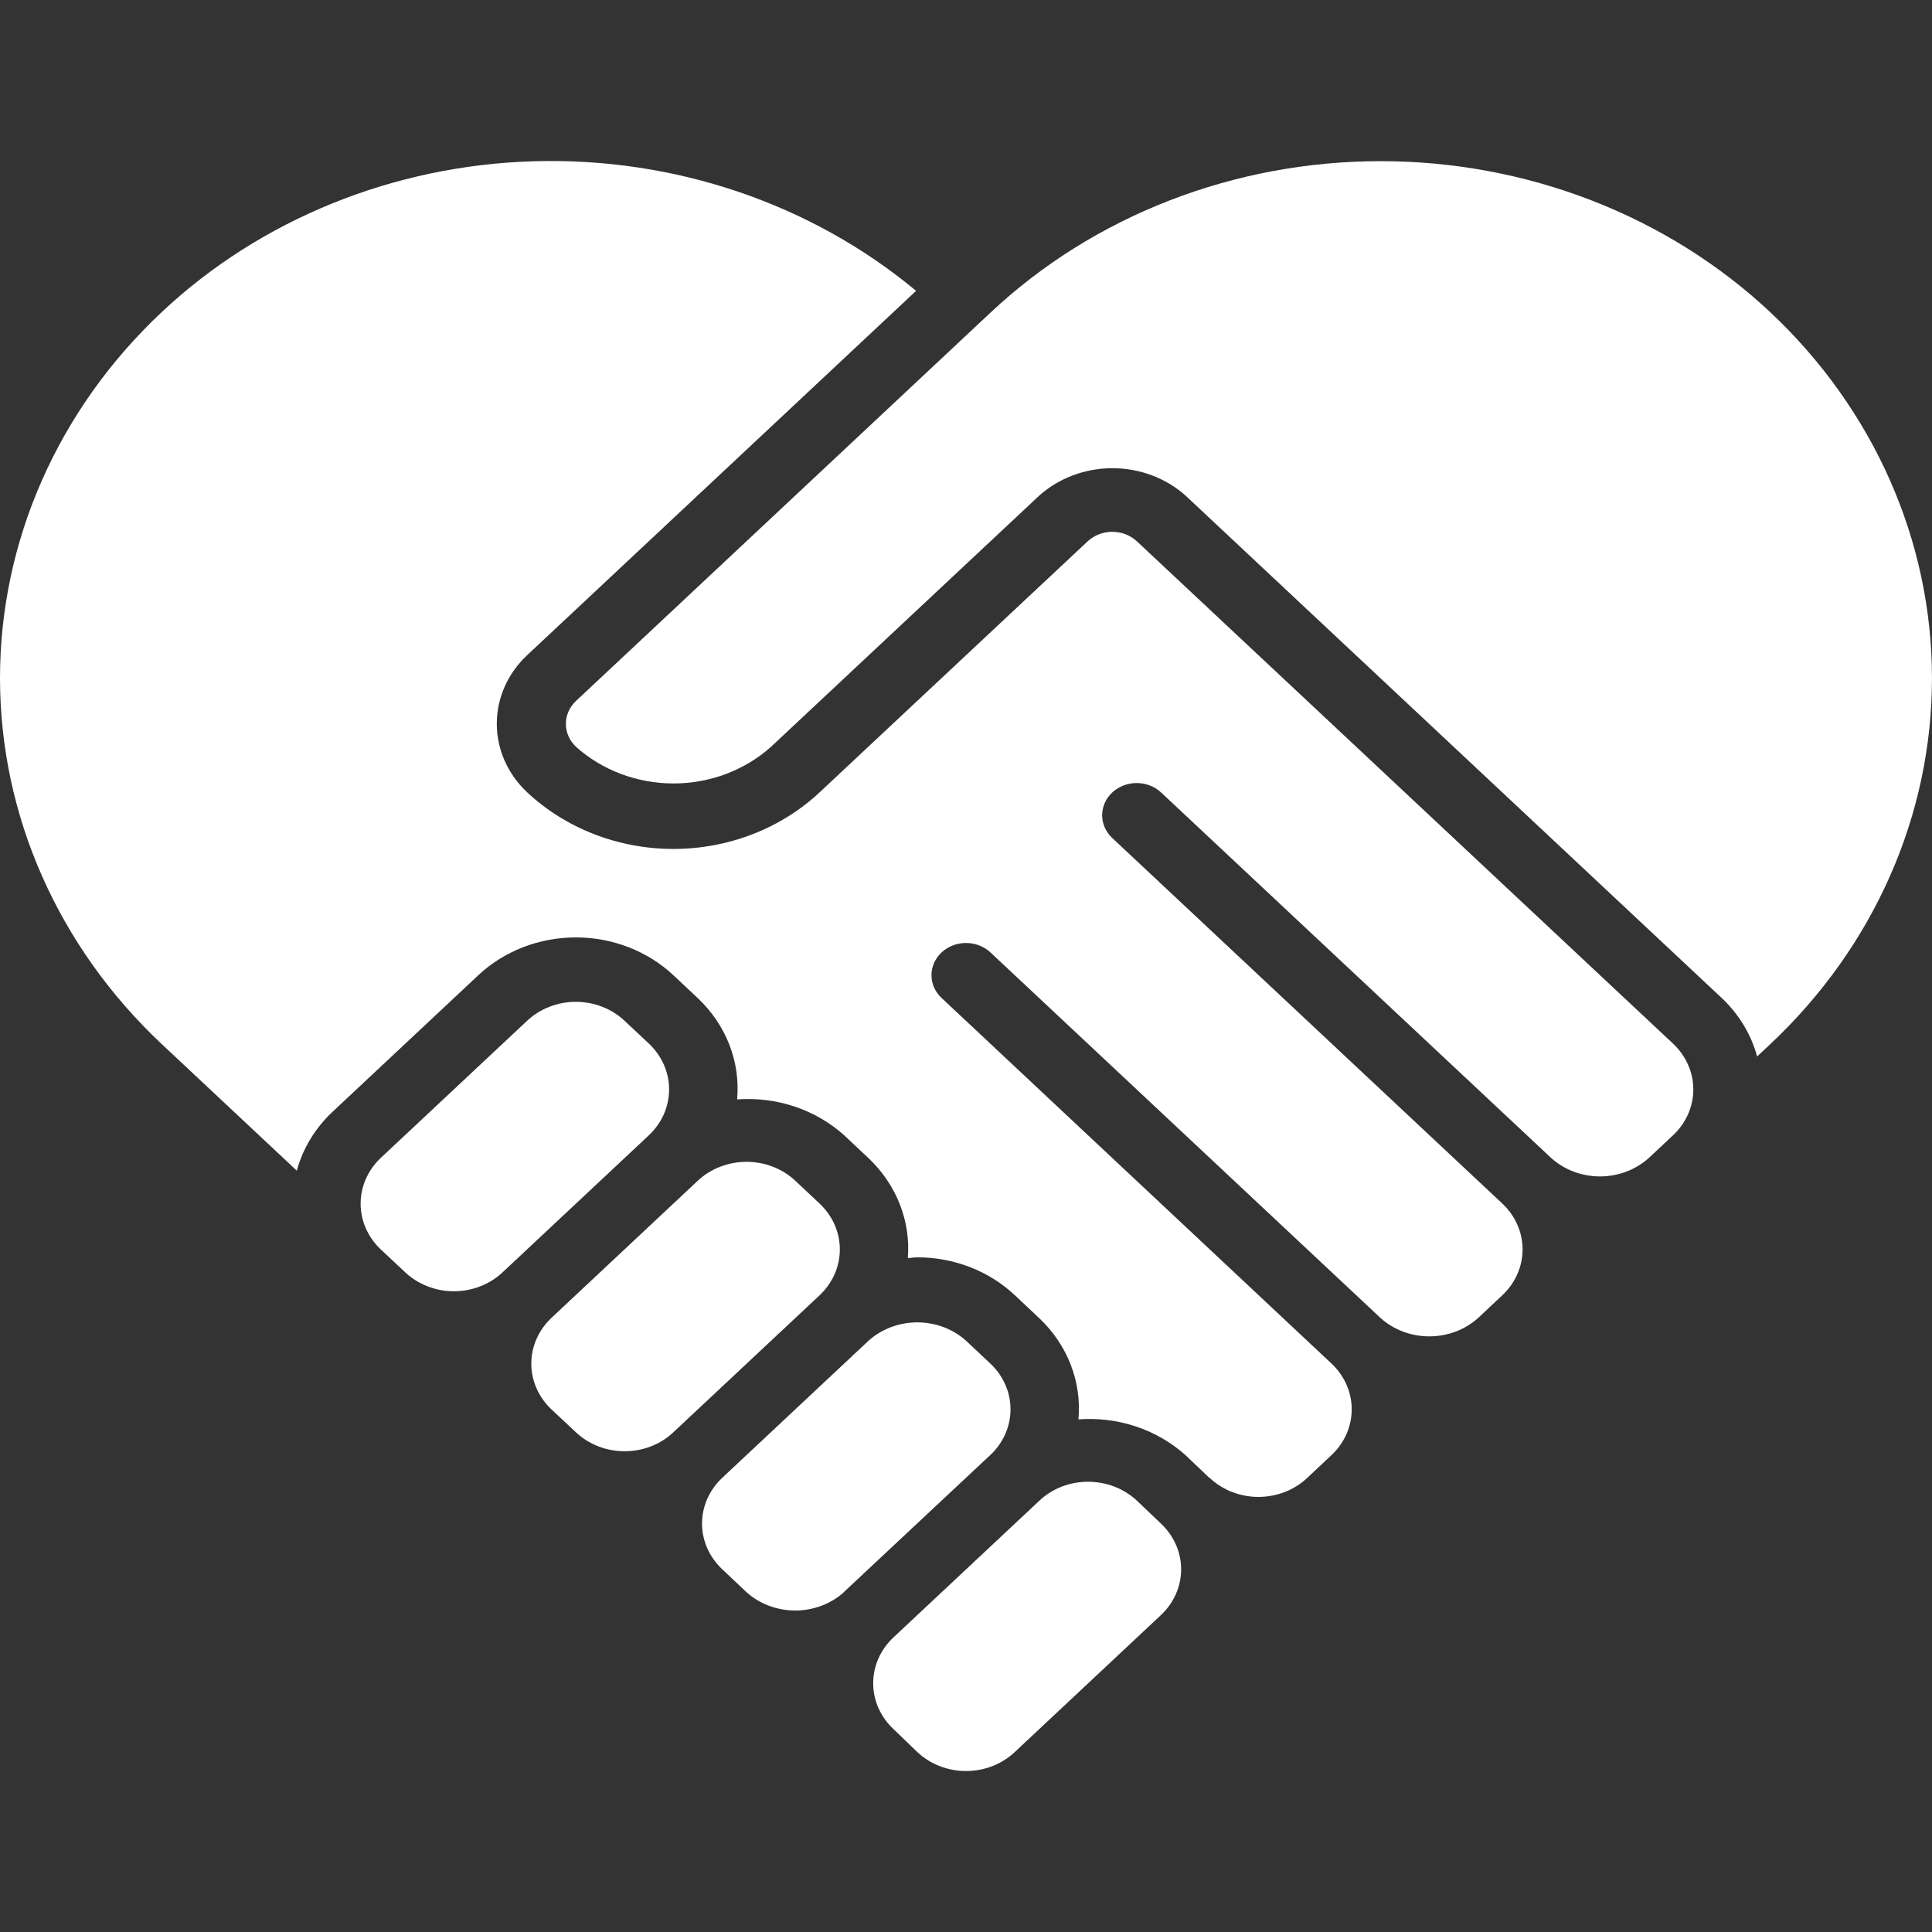
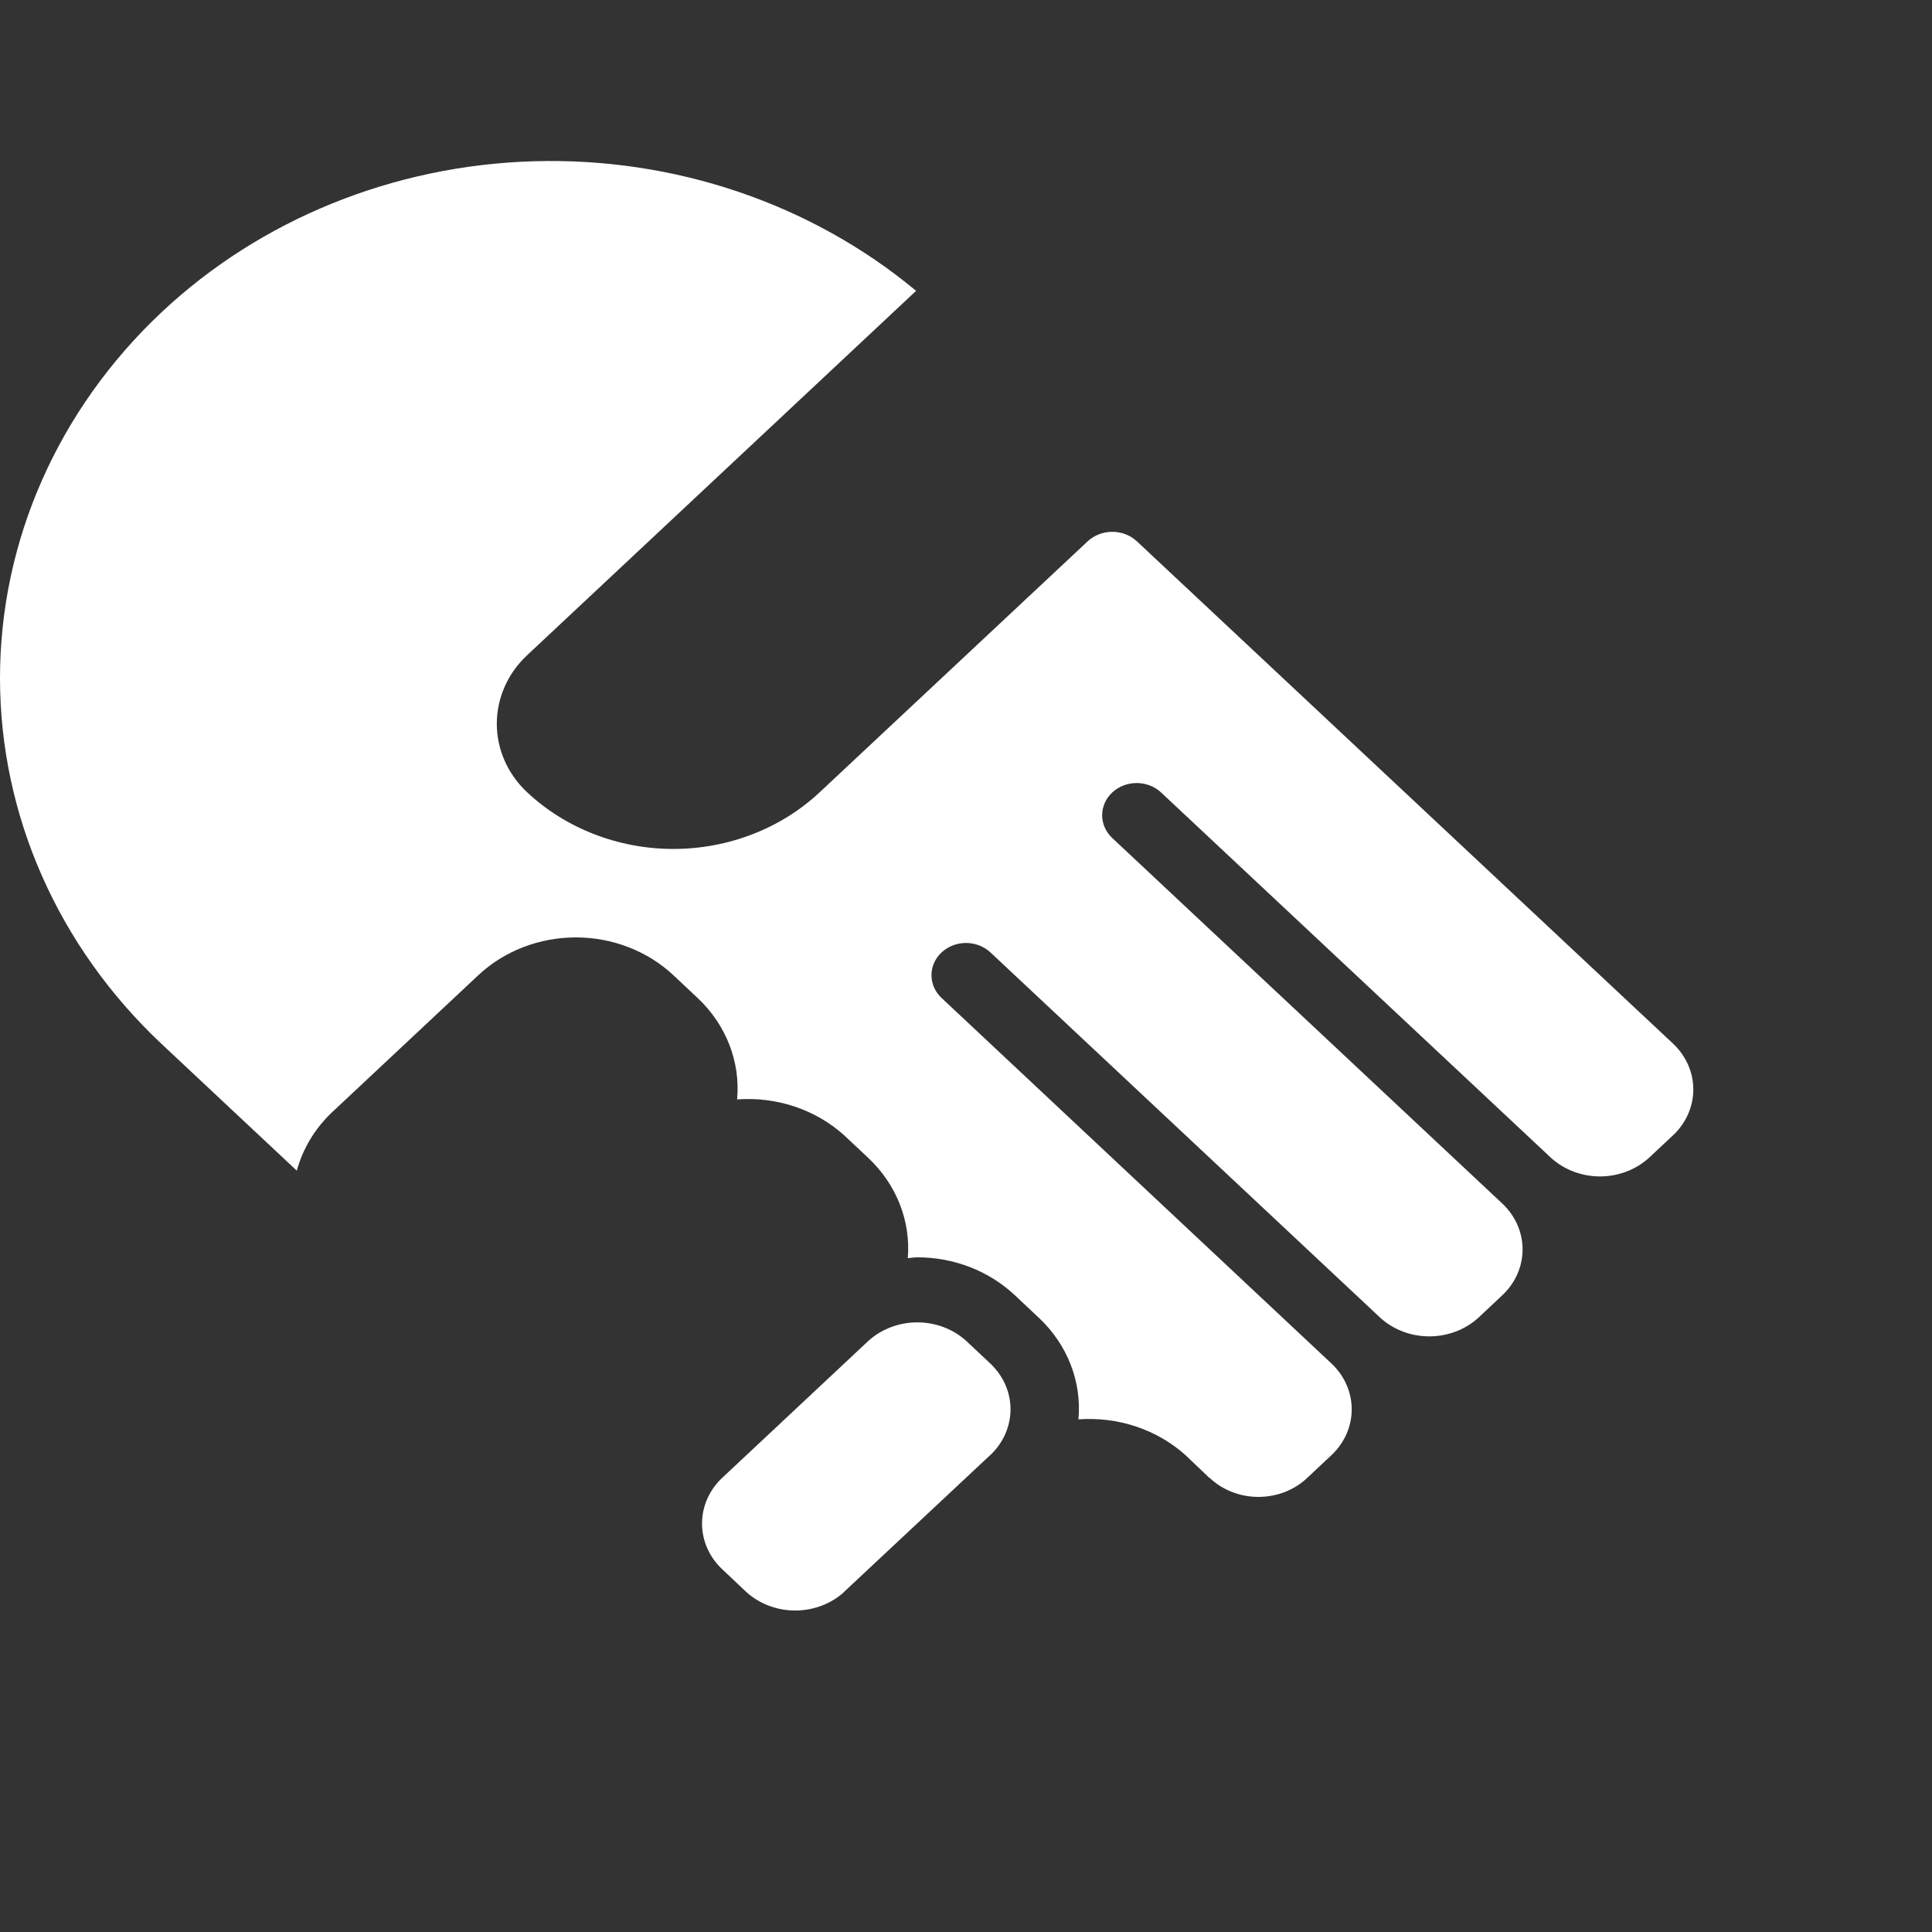
<svg xmlns="http://www.w3.org/2000/svg" width="70" height="70" viewBox="0 0 70 70" fill="none">
  <rect x="0" y="0" width="70" height="70" fill="#333333" stroke="none" />
-   <path d="M23.512 37.813L22.628 36.984C22.396 36.767 22.122 36.594 21.819 36.477C21.516 36.359 21.191 36.298 20.863 36.298C20.535 36.298 20.21 36.359 19.908 36.477C19.605 36.594 19.33 36.767 19.099 36.984L13.799 41.95C13.329 42.392 13.066 42.989 13.066 43.611C13.066 44.233 13.329 44.83 13.799 45.272L14.682 46.099C14.913 46.316 15.187 46.489 15.49 46.606C15.793 46.724 16.117 46.785 16.445 46.785C16.773 46.785 17.098 46.724 17.401 46.606C17.703 46.489 17.978 46.316 18.209 46.099L23.51 41.133C23.98 40.691 24.243 40.095 24.243 39.473C24.244 38.852 23.98 38.255 23.512 37.813Z" fill="white" />
  <path d="M27.051 57.691C27.524 58.115 28.155 58.352 28.812 58.352C29.468 58.352 30.099 58.115 30.573 57.691V57.685L35.874 52.724L35.882 52.719C36.35 52.278 36.613 51.682 36.613 51.061C36.613 50.441 36.35 49.845 35.882 49.404L34.999 48.575C34.525 48.15 33.893 47.912 33.235 47.912C32.577 47.912 31.945 48.15 31.471 48.575L26.171 53.541C25.7 53.982 25.436 54.579 25.436 55.201C25.436 55.823 25.7 56.419 26.171 56.86L27.051 57.691Z" fill="white" />
-   <path d="M33.239 63.483C33.47 63.7 33.745 63.872 34.047 63.99C34.35 64.107 34.674 64.168 35.002 64.168C35.329 64.168 35.653 64.107 35.956 63.99C36.258 63.872 36.533 63.7 36.764 63.483L42.062 58.518C42.531 58.077 42.795 57.481 42.795 56.86C42.795 56.238 42.531 55.642 42.062 55.201L41.186 54.366C40.717 53.93 40.081 53.686 39.418 53.687C39.093 53.687 38.771 53.746 38.471 53.862C38.17 53.978 37.898 54.149 37.668 54.364L32.368 59.329C31.899 59.77 31.637 60.365 31.637 60.986C31.637 61.607 31.899 62.203 32.368 62.644L33.239 63.483Z" fill="white" />
-   <path d="M22.63 52.581C22.959 52.582 23.284 52.522 23.587 52.404C23.89 52.286 24.165 52.113 24.396 51.895L29.696 46.93C30.166 46.488 30.429 45.891 30.429 45.269C30.429 44.647 30.166 44.05 29.696 43.608L28.813 42.779C28.582 42.562 28.307 42.39 28.004 42.273C27.701 42.155 27.376 42.095 27.048 42.095C26.72 42.095 26.395 42.155 26.093 42.273C25.79 42.39 25.515 42.562 25.283 42.779L19.983 47.746C19.514 48.188 19.25 48.785 19.25 49.407C19.25 50.029 19.514 50.626 19.983 51.068L20.867 51.895C21.098 52.113 21.372 52.286 21.675 52.403C21.977 52.521 22.302 52.581 22.63 52.581Z" fill="white" />
  <path d="M42.071 28.715L56.207 41.961C56.681 42.386 57.313 42.624 57.971 42.624C58.628 42.624 59.26 42.386 59.734 41.961L60.618 41.133C61.088 40.691 61.352 40.095 61.352 39.473C61.352 38.851 61.088 38.255 60.618 37.813L41.18 19.602C40.944 19.388 40.629 19.269 40.3 19.269C39.972 19.269 39.656 19.388 39.42 19.602L29.702 28.702C29.007 29.354 28.181 29.871 27.27 30.224C26.36 30.577 25.384 30.759 24.398 30.759C23.413 30.759 22.437 30.577 21.527 30.224C20.616 29.871 19.79 29.354 19.095 28.702C18.393 28.043 18 27.151 18 26.223C18 25.294 18.393 24.402 19.095 23.743L33.192 10.538C29.393 7.377 24.441 5.697 19.354 5.842C14.267 5.987 9.433 7.947 5.849 11.318C2.102 14.842 0 19.605 0 24.569C0 29.532 2.102 34.295 5.849 37.819L10.754 42.416C10.97 41.619 11.409 40.889 12.027 40.303L17.327 35.337C17.79 34.902 18.341 34.556 18.948 34.321C19.555 34.085 20.206 33.964 20.864 33.964C21.521 33.964 22.172 34.085 22.779 34.321C23.386 34.556 23.937 34.902 24.401 35.337L25.284 36.166C25.791 36.645 26.181 37.221 26.427 37.854C26.673 38.487 26.768 39.163 26.707 39.834C27.414 39.781 28.126 39.87 28.794 40.093C29.463 40.317 30.072 40.671 30.583 41.131L31.467 41.961C31.968 42.435 32.355 43.004 32.601 43.629C32.847 44.254 32.946 44.922 32.892 45.586C33.006 45.579 33.116 45.555 33.231 45.555C33.888 45.554 34.54 45.675 35.147 45.91C35.754 46.146 36.305 46.492 36.768 46.927L37.651 47.757C38.158 48.236 38.549 48.812 38.794 49.446C39.04 50.079 39.135 50.755 39.074 51.426C39.781 51.374 40.492 51.462 41.16 51.685C41.828 51.908 42.438 52.261 42.95 52.72L43.807 53.536C43.815 53.542 43.825 53.545 43.831 53.55C44.062 53.768 44.337 53.94 44.64 54.058C44.943 54.175 45.267 54.236 45.595 54.236C45.923 54.236 46.248 54.175 46.551 54.058C46.854 53.94 47.129 53.768 47.36 53.55L48.243 52.721C48.712 52.28 48.975 51.684 48.975 51.063C48.975 50.441 48.712 49.845 48.243 49.404L34.114 36.157C33.998 36.048 33.906 35.919 33.843 35.777C33.781 35.636 33.749 35.484 33.749 35.331C33.749 35.177 33.782 35.026 33.845 34.884C33.908 34.743 34.001 34.614 34.117 34.506C34.234 34.398 34.372 34.312 34.524 34.254C34.676 34.195 34.838 34.165 35.003 34.166C35.334 34.166 35.652 34.29 35.887 34.509L50.023 47.757C50.497 48.182 51.129 48.419 51.786 48.419C52.444 48.419 53.076 48.182 53.55 47.757L54.433 46.928C54.902 46.487 55.166 45.89 55.166 45.268C55.166 44.646 54.902 44.05 54.433 43.608L40.298 30.362C40.064 30.142 39.932 29.845 39.933 29.536C39.934 29.226 40.066 28.929 40.301 28.711C40.536 28.493 40.855 28.37 41.187 28.371C41.519 28.372 41.837 28.495 42.071 28.715Z" fill="white" />
-   <path d="M63.664 38.278L64.151 37.822C67.897 34.298 69.999 29.535 69.999 24.572C69.999 19.608 67.897 14.846 64.151 11.322C62.299 9.584 60.098 8.205 57.673 7.264C55.248 6.323 52.648 5.839 50.022 5.839C47.396 5.839 44.796 6.323 42.371 7.264C39.946 8.205 37.745 9.584 35.893 11.322L20.871 25.395C20.635 25.617 20.503 25.916 20.503 26.227C20.503 26.539 20.635 26.838 20.871 27.059C21.82 27.91 23.086 28.386 24.402 28.386C25.719 28.386 26.984 27.91 27.934 27.059L37.651 17.959C38.365 17.32 39.316 16.964 40.304 16.964C41.294 16.964 42.244 17.32 42.958 17.959L62.39 36.168C63.008 36.754 63.448 37.482 63.664 38.278Z" fill="white" />
</svg>